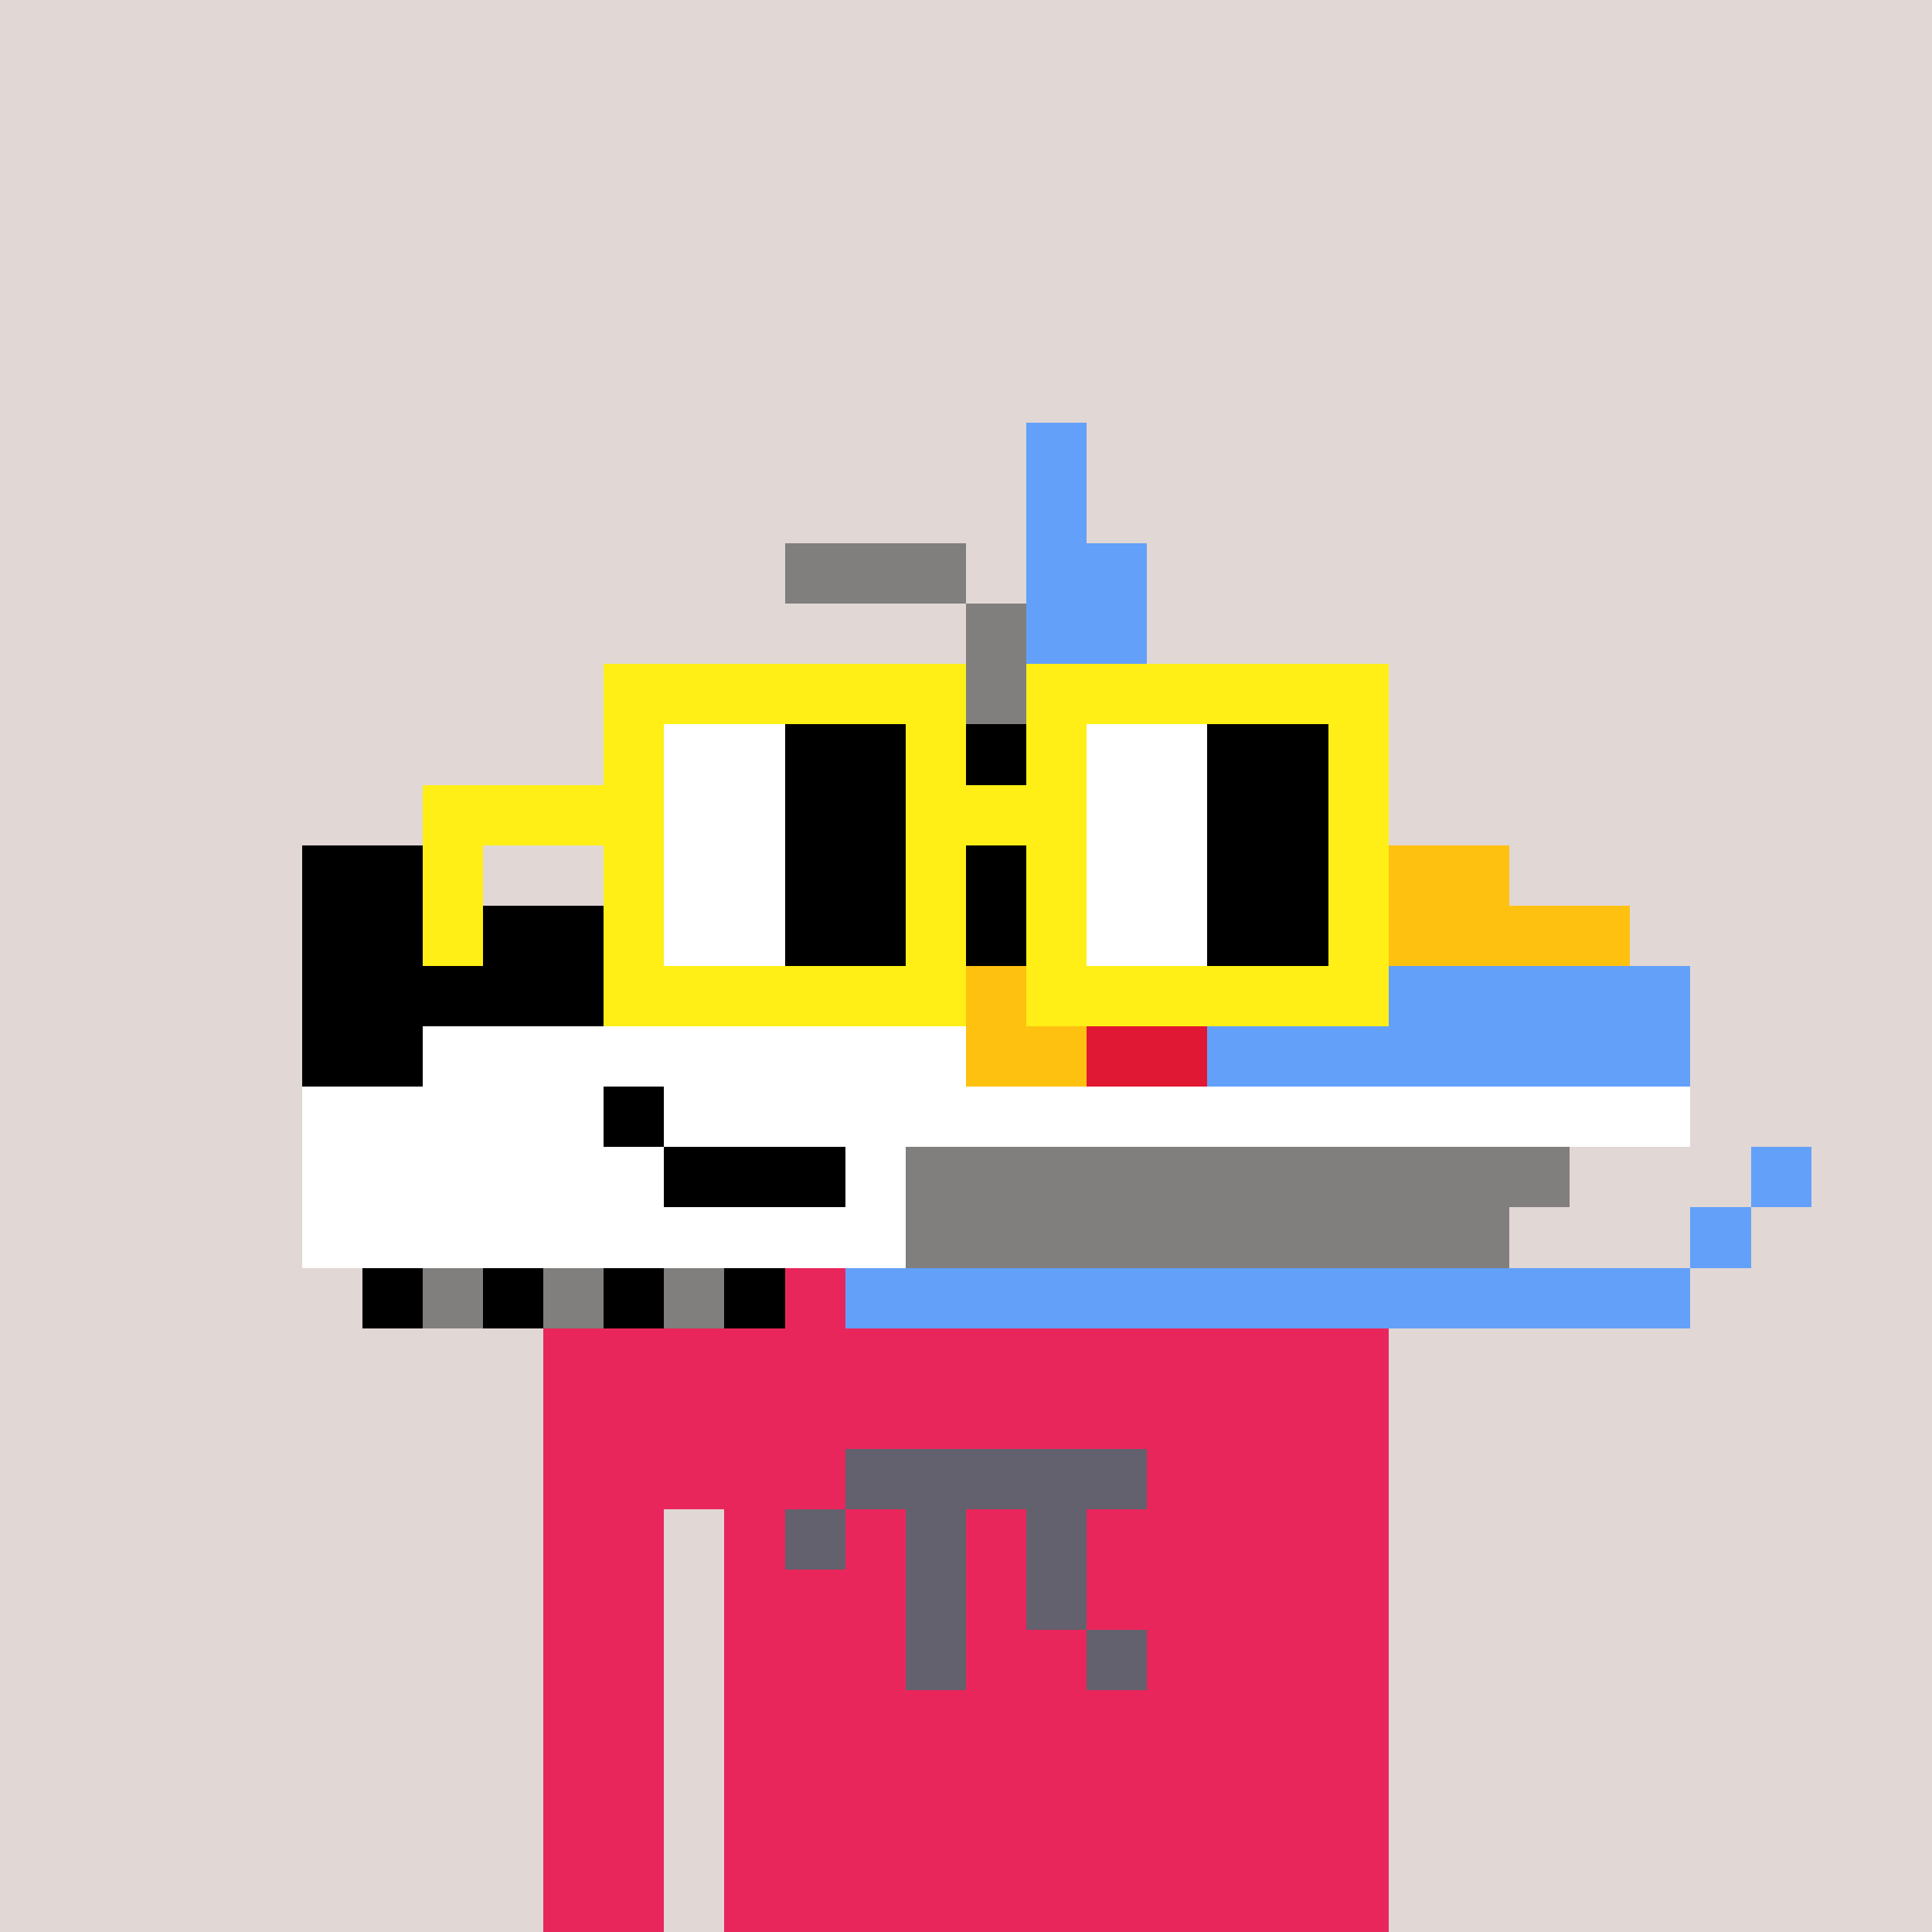
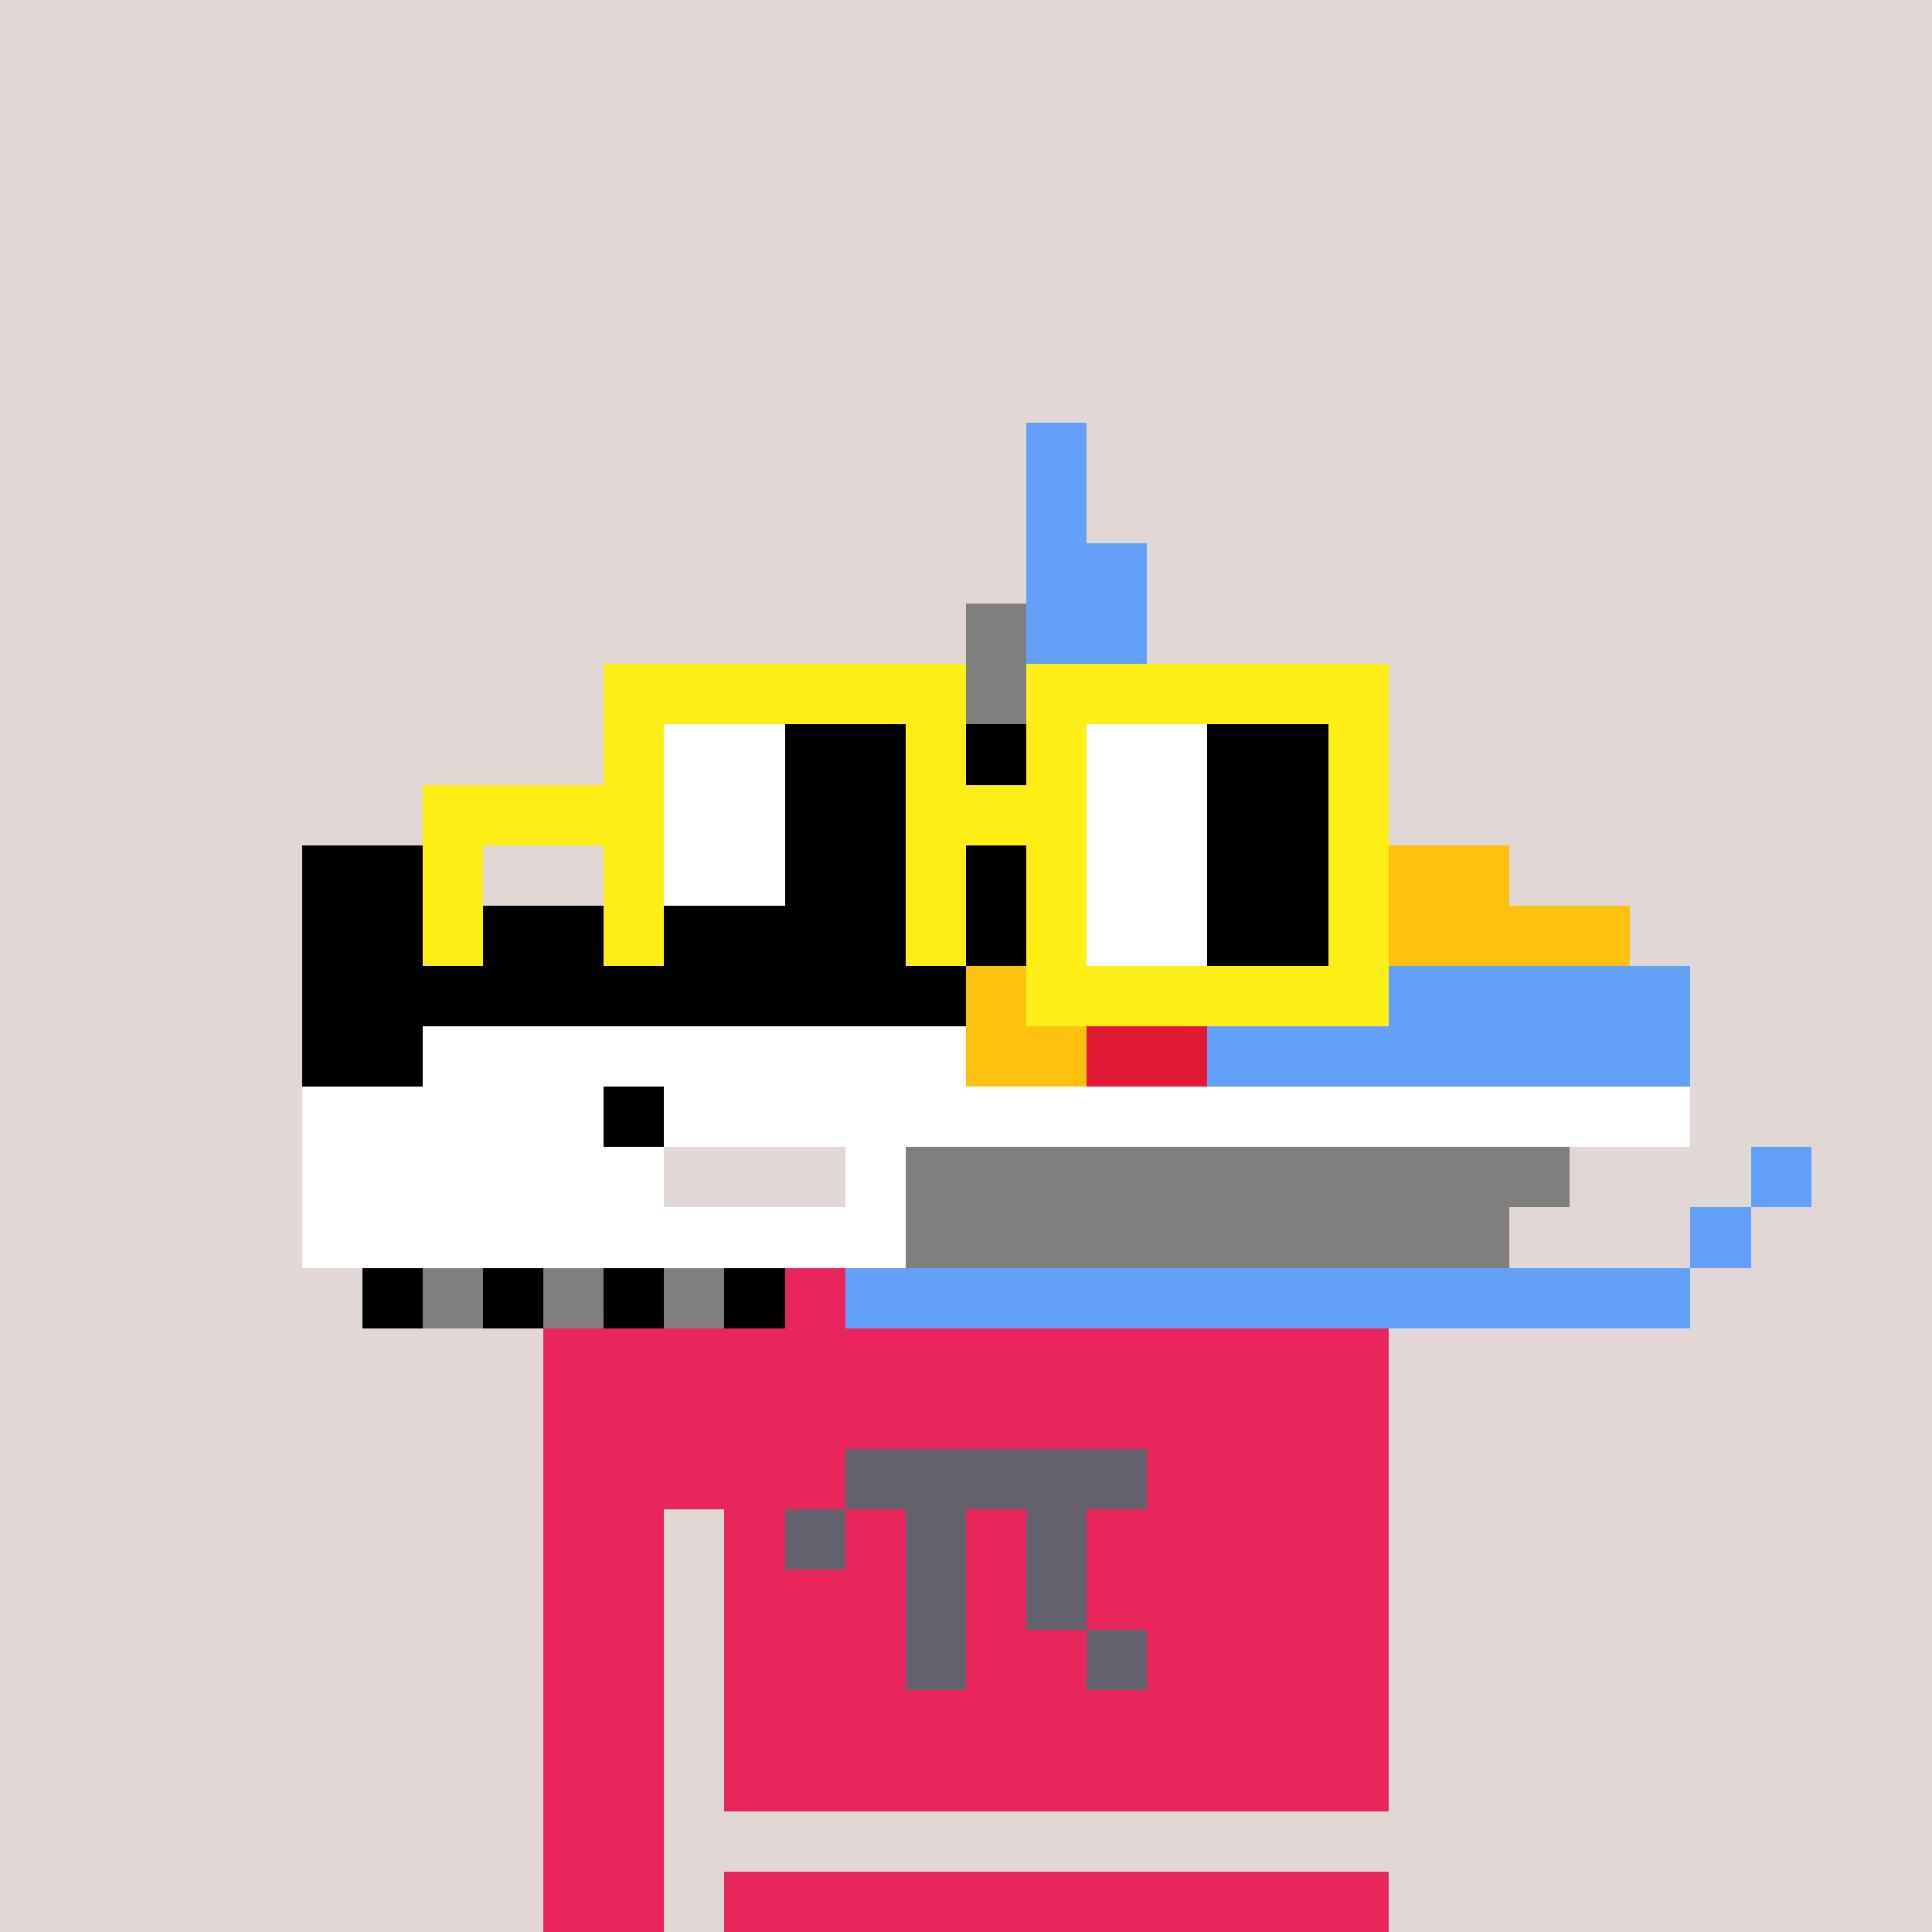
<svg xmlns="http://www.w3.org/2000/svg" width="320" height="320" viewBox="0 0 320 320" shape-rendering="crispEdges">
  <rect width="100%" height="100%" fill="#e1d7d5" />
  <rect width="140" height="10" x="90" y="210" fill="#e9265c" shape-rendering="crispEdges" />
  <rect width="140" height="10" x="90" y="220" fill="#e9265c" shape-rendering="crispEdges" />
  <rect width="140" height="10" x="90" y="230" fill="#e9265c" shape-rendering="crispEdges" />
  <rect width="140" height="10" x="90" y="240" fill="#e9265c" shape-rendering="crispEdges" />
  <rect width="20" height="10" x="90" y="250" fill="#e9265c" shape-rendering="crispEdges" />
  <rect width="110" height="10" x="120" y="250" fill="#e9265c" shape-rendering="crispEdges" />
  <rect width="20" height="10" x="90" y="260" fill="#e9265c" shape-rendering="crispEdges" />
  <rect width="110" height="10" x="120" y="260" fill="#e9265c" shape-rendering="crispEdges" />
  <rect width="20" height="10" x="90" y="270" fill="#e9265c" shape-rendering="crispEdges" />
  <rect width="110" height="10" x="120" y="270" fill="#e9265c" shape-rendering="crispEdges" />
  <rect width="20" height="10" x="90" y="280" fill="#e9265c" shape-rendering="crispEdges" />
  <rect width="110" height="10" x="120" y="280" fill="#e9265c" shape-rendering="crispEdges" />
  <rect width="20" height="10" x="90" y="290" fill="#e9265c" shape-rendering="crispEdges" />
  <rect width="110" height="10" x="120" y="290" fill="#e9265c" shape-rendering="crispEdges" />
  <rect width="20" height="10" x="90" y="300" fill="#e9265c" shape-rendering="crispEdges" />
-   <rect width="110" height="10" x="120" y="300" fill="#e9265c" shape-rendering="crispEdges" />
  <rect width="20" height="10" x="90" y="310" fill="#e9265c" shape-rendering="crispEdges" />
  <rect width="110" height="10" x="120" y="310" fill="#e9265c" shape-rendering="crispEdges" />
  <rect width="50" height="10" x="140" y="240" fill="#62616d" shape-rendering="crispEdges" />
  <rect width="10" height="10" x="130" y="250" fill="#62616d" shape-rendering="crispEdges" />
  <rect width="10" height="10" x="150" y="250" fill="#62616d" shape-rendering="crispEdges" />
  <rect width="10" height="10" x="170" y="250" fill="#62616d" shape-rendering="crispEdges" />
  <rect width="10" height="10" x="150" y="260" fill="#62616d" shape-rendering="crispEdges" />
  <rect width="10" height="10" x="170" y="260" fill="#62616d" shape-rendering="crispEdges" />
  <rect width="10" height="10" x="150" y="270" fill="#62616d" shape-rendering="crispEdges" />
  <rect width="10" height="10" x="180" y="270" fill="#62616d" shape-rendering="crispEdges" />
  <rect width="10" height="10" x="170" y="70" fill="#63a0f9" shape-rendering="crispEdges" />
  <rect width="10" height="10" x="170" y="80" fill="#63a0f9" shape-rendering="crispEdges" />
-   <rect width="30" height="10" x="130" y="90" fill="#807f7e" shape-rendering="crispEdges" />
  <rect width="20" height="10" x="170" y="90" fill="#63a0f9" shape-rendering="crispEdges" />
  <rect width="10" height="10" x="160" y="100" fill="#807f7e" shape-rendering="crispEdges" />
  <rect width="20" height="10" x="170" y="100" fill="#63a0f9" shape-rendering="crispEdges" />
  <rect width="10" height="10" x="160" y="110" fill="#807f7e" shape-rendering="crispEdges" />
  <rect width="20" height="10" x="170" y="110" fill="#63a0f9" shape-rendering="crispEdges" />
  <rect width="10" height="10" x="160" y="120" fill="#000000" shape-rendering="crispEdges" />
  <rect width="10" height="10" x="170" y="120" fill="#63a0f9" shape-rendering="crispEdges" />
  <rect width="20" height="10" x="180" y="120" fill="#ffc110" shape-rendering="crispEdges" />
  <rect width="30" height="10" x="150" y="130" fill="#000000" shape-rendering="crispEdges" />
  <rect width="40" height="10" x="180" y="130" fill="#ffc110" shape-rendering="crispEdges" />
  <rect width="30" height="10" x="50" y="140" fill="#000000" shape-rendering="crispEdges" />
  <rect width="30" height="10" x="140" y="140" fill="#000000" shape-rendering="crispEdges" />
  <rect width="20" height="10" x="170" y="140" fill="#ffc110" shape-rendering="crispEdges" />
  <rect width="10" height="10" x="190" y="140" fill="#e11833" shape-rendering="crispEdges" />
  <rect width="50" height="10" x="200" y="140" fill="#ffc110" shape-rendering="crispEdges" />
  <rect width="120" height="10" x="50" y="150" fill="#000000" shape-rendering="crispEdges" />
  <rect width="10" height="10" x="170" y="150" fill="#ffc110" shape-rendering="crispEdges" />
  <rect width="30" height="10" x="180" y="150" fill="#e11833" shape-rendering="crispEdges" />
  <rect width="10" height="10" x="210" y="150" fill="#63a0f9" shape-rendering="crispEdges" />
  <rect width="50" height="10" x="220" y="150" fill="#ffc110" shape-rendering="crispEdges" />
  <rect width="110" height="10" x="50" y="160" fill="#000000" shape-rendering="crispEdges" />
  <rect width="20" height="10" x="160" y="160" fill="#ffc110" shape-rendering="crispEdges" />
  <rect width="20" height="10" x="180" y="160" fill="#e11833" shape-rendering="crispEdges" />
  <rect width="80" height="10" x="200" y="160" fill="#63a0f9" shape-rendering="crispEdges" />
  <rect width="20" height="10" x="50" y="170" fill="#000000" shape-rendering="crispEdges" />
  <rect width="90" height="10" x="70" y="170" fill="#ffffff" shape-rendering="crispEdges" />
  <rect width="20" height="10" x="160" y="170" fill="#ffc110" shape-rendering="crispEdges" />
  <rect width="20" height="10" x="180" y="170" fill="#e11833" shape-rendering="crispEdges" />
  <rect width="80" height="10" x="200" y="170" fill="#63a0f9" shape-rendering="crispEdges" />
  <rect width="50" height="10" x="50" y="180" fill="#ffffff" shape-rendering="crispEdges" />
  <rect width="10" height="10" x="100" y="180" fill="#000000" shape-rendering="crispEdges" />
  <rect width="170" height="10" x="110" y="180" fill="#ffffff" shape-rendering="crispEdges" />
  <rect width="60" height="10" x="50" y="190" fill="#ffffff" shape-rendering="crispEdges" />
-   <rect width="30" height="10" x="110" y="190" fill="#000000" shape-rendering="crispEdges" />
  <rect width="10" height="10" x="140" y="190" fill="#ffffff" shape-rendering="crispEdges" />
  <rect width="110" height="10" x="150" y="190" fill="#807f7e" shape-rendering="crispEdges" />
  <rect width="10" height="10" x="290" y="190" fill="#63a0f9" shape-rendering="crispEdges" />
  <rect width="100" height="10" x="50" y="200" fill="#ffffff" shape-rendering="crispEdges" />
  <rect width="100" height="10" x="150" y="200" fill="#807f7e" shape-rendering="crispEdges" />
  <rect width="10" height="10" x="280" y="200" fill="#63a0f9" shape-rendering="crispEdges" />
  <rect width="10" height="10" x="60" y="210" fill="#000000" shape-rendering="crispEdges" />
  <rect width="10" height="10" x="70" y="210" fill="#807f7e" shape-rendering="crispEdges" />
  <rect width="10" height="10" x="80" y="210" fill="#000000" shape-rendering="crispEdges" />
  <rect width="10" height="10" x="90" y="210" fill="#807f7e" shape-rendering="crispEdges" />
  <rect width="10" height="10" x="100" y="210" fill="#000000" shape-rendering="crispEdges" />
  <rect width="10" height="10" x="110" y="210" fill="#807f7e" shape-rendering="crispEdges" />
  <rect width="10" height="10" x="120" y="210" fill="#000000" shape-rendering="crispEdges" />
  <rect width="140" height="10" x="140" y="210" fill="#63a0f9" shape-rendering="crispEdges" />
  <rect width="60" height="10" x="100" y="110" fill="#ffef16" shape-rendering="crispEdges" />
  <rect width="60" height="10" x="170" y="110" fill="#ffef16" shape-rendering="crispEdges" />
  <rect width="10" height="10" x="100" y="120" fill="#ffef16" shape-rendering="crispEdges" />
  <rect width="20" height="10" x="110" y="120" fill="#ffffff" shape-rendering="crispEdges" />
  <rect width="20" height="10" x="130" y="120" fill="#000000" shape-rendering="crispEdges" />
  <rect width="10" height="10" x="150" y="120" fill="#ffef16" shape-rendering="crispEdges" />
  <rect width="10" height="10" x="170" y="120" fill="#ffef16" shape-rendering="crispEdges" />
  <rect width="20" height="10" x="180" y="120" fill="#ffffff" shape-rendering="crispEdges" />
  <rect width="20" height="10" x="200" y="120" fill="#000000" shape-rendering="crispEdges" />
  <rect width="10" height="10" x="220" y="120" fill="#ffef16" shape-rendering="crispEdges" />
  <rect width="40" height="10" x="70" y="130" fill="#ffef16" shape-rendering="crispEdges" />
  <rect width="20" height="10" x="110" y="130" fill="#ffffff" shape-rendering="crispEdges" />
  <rect width="20" height="10" x="130" y="130" fill="#000000" shape-rendering="crispEdges" />
  <rect width="30" height="10" x="150" y="130" fill="#ffef16" shape-rendering="crispEdges" />
  <rect width="20" height="10" x="180" y="130" fill="#ffffff" shape-rendering="crispEdges" />
  <rect width="20" height="10" x="200" y="130" fill="#000000" shape-rendering="crispEdges" />
  <rect width="10" height="10" x="220" y="130" fill="#ffef16" shape-rendering="crispEdges" />
  <rect width="10" height="10" x="70" y="140" fill="#ffef16" shape-rendering="crispEdges" />
  <rect width="10" height="10" x="100" y="140" fill="#ffef16" shape-rendering="crispEdges" />
  <rect width="20" height="10" x="110" y="140" fill="#ffffff" shape-rendering="crispEdges" />
  <rect width="20" height="10" x="130" y="140" fill="#000000" shape-rendering="crispEdges" />
  <rect width="10" height="10" x="150" y="140" fill="#ffef16" shape-rendering="crispEdges" />
  <rect width="10" height="10" x="170" y="140" fill="#ffef16" shape-rendering="crispEdges" />
  <rect width="20" height="10" x="180" y="140" fill="#ffffff" shape-rendering="crispEdges" />
  <rect width="20" height="10" x="200" y="140" fill="#000000" shape-rendering="crispEdges" />
  <rect width="10" height="10" x="220" y="140" fill="#ffef16" shape-rendering="crispEdges" />
  <rect width="10" height="10" x="70" y="150" fill="#ffef16" shape-rendering="crispEdges" />
  <rect width="10" height="10" x="100" y="150" fill="#ffef16" shape-rendering="crispEdges" />
-   <rect width="20" height="10" x="110" y="150" fill="#ffffff" shape-rendering="crispEdges" />
  <rect width="20" height="10" x="130" y="150" fill="#000000" shape-rendering="crispEdges" />
  <rect width="10" height="10" x="150" y="150" fill="#ffef16" shape-rendering="crispEdges" />
  <rect width="10" height="10" x="170" y="150" fill="#ffef16" shape-rendering="crispEdges" />
  <rect width="20" height="10" x="180" y="150" fill="#ffffff" shape-rendering="crispEdges" />
  <rect width="20" height="10" x="200" y="150" fill="#000000" shape-rendering="crispEdges" />
  <rect width="10" height="10" x="220" y="150" fill="#ffef16" shape-rendering="crispEdges" />
-   <rect width="60" height="10" x="100" y="160" fill="#ffef16" shape-rendering="crispEdges" />
  <rect width="60" height="10" x="170" y="160" fill="#ffef16" shape-rendering="crispEdges" />
</svg>